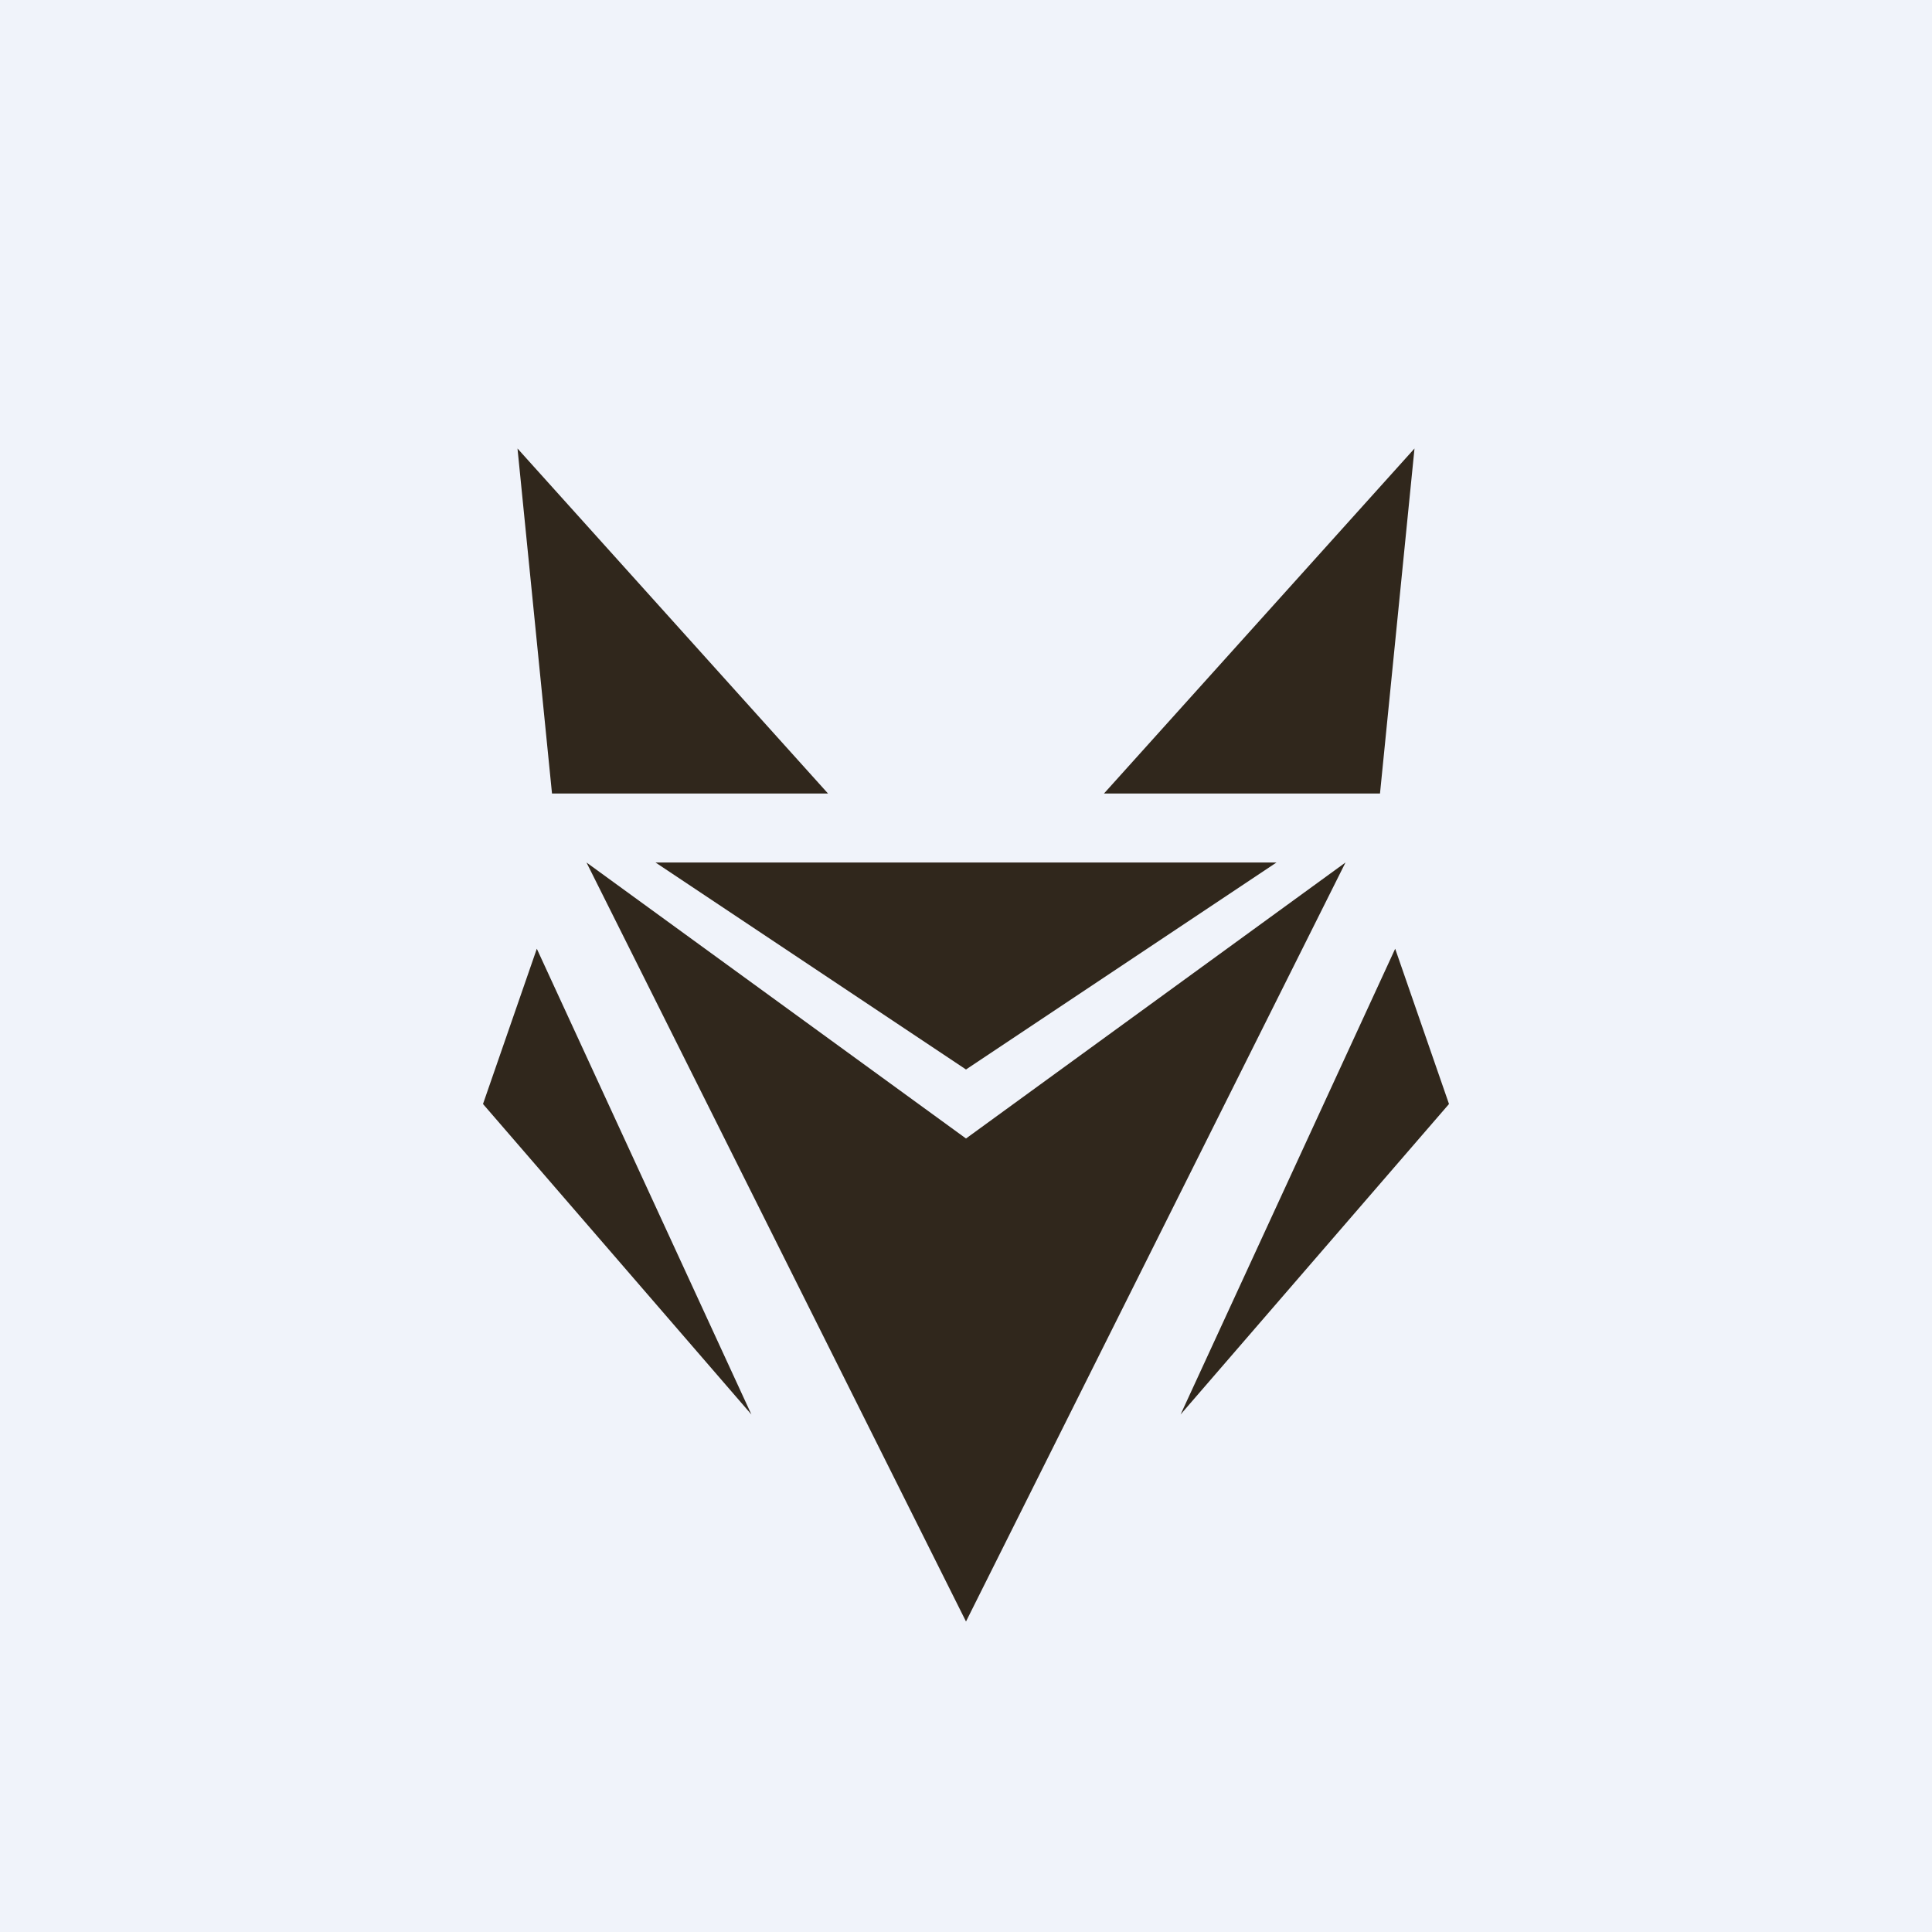
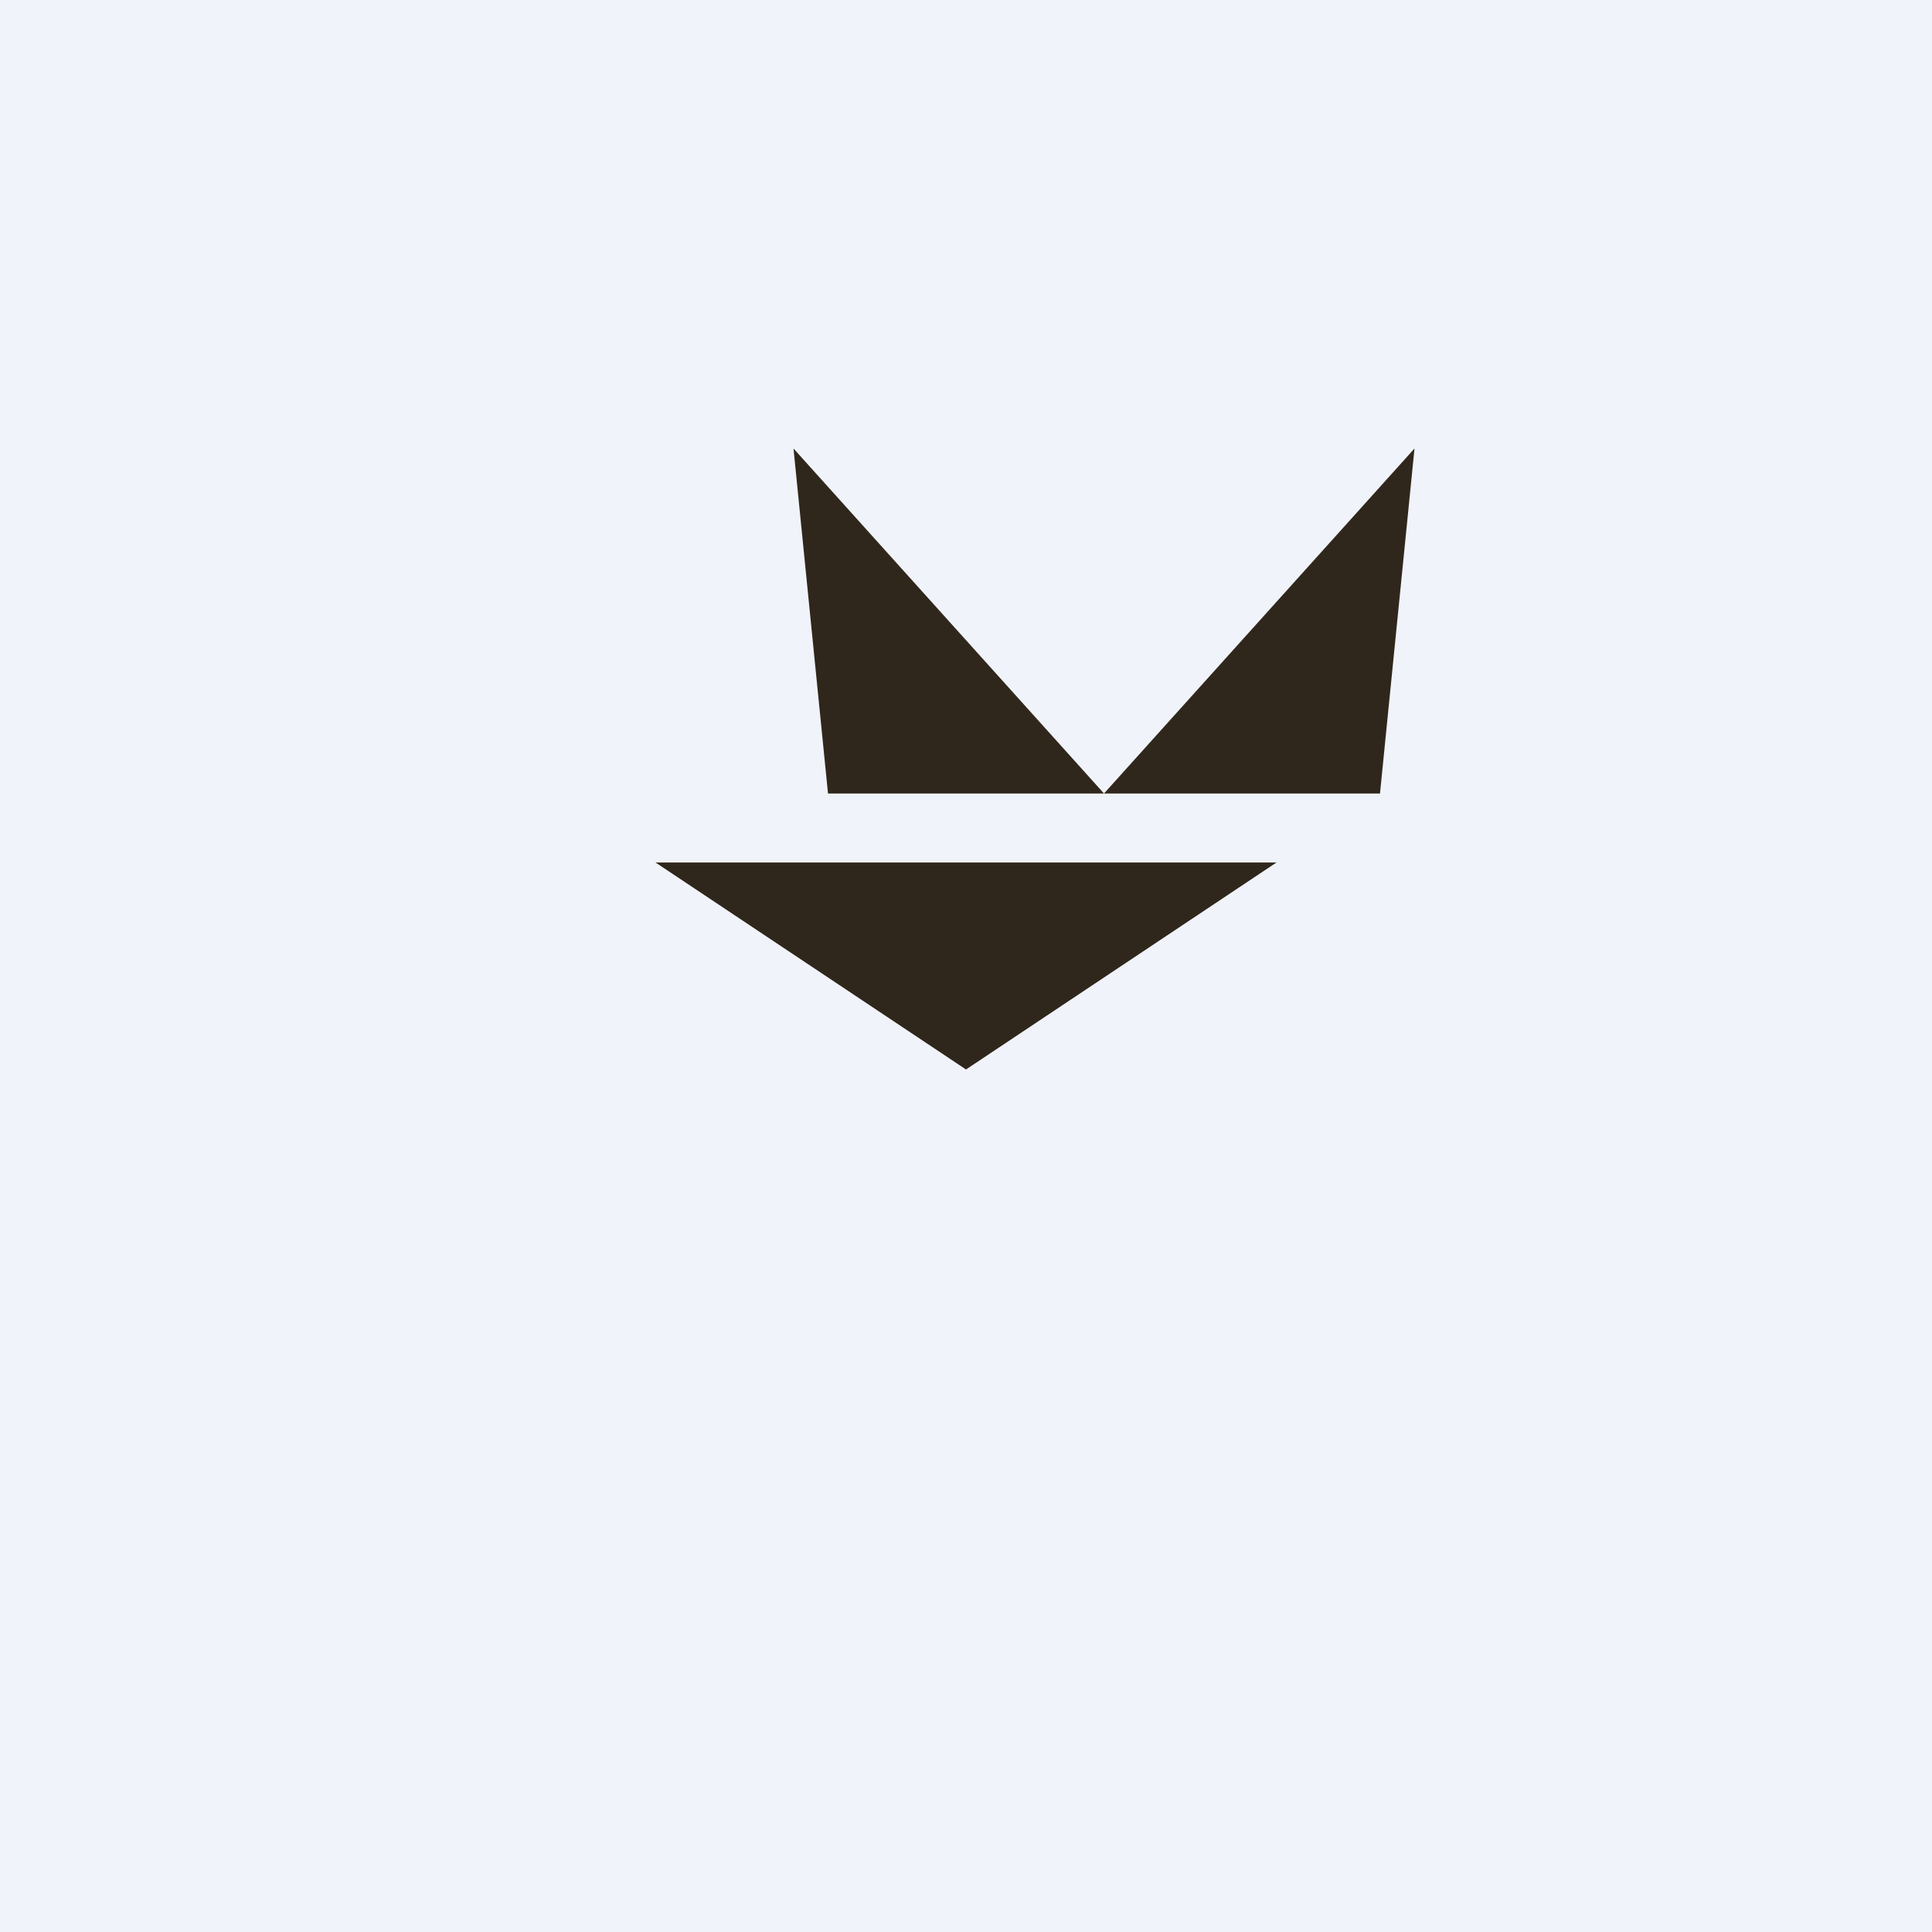
<svg xmlns="http://www.w3.org/2000/svg" width="56" height="56" viewBox="0 0 56 56">
  <path fill="#F0F3FA" d="M0 0h56v56H0z" />
-   <path d="m21.78 41-6.22-13.5L14 32l7.78 9ZM42 32l-7.78 9 6.22-13.5L42 32ZM28 33l-11-8 11 22 11-22-11 8Z" fill="#30271C" />
-   <path d="M37 25H19l9 6 9-6ZM24 23h-8l-1-10 9 10ZM40 23h-8l9-10-1 10Z" fill="#30271C" />
+   <path d="M37 25H19l9 6 9-6ZM24 23l-1-10 9 10ZM40 23h-8l9-10-1 10Z" fill="#30271C" />
</svg>